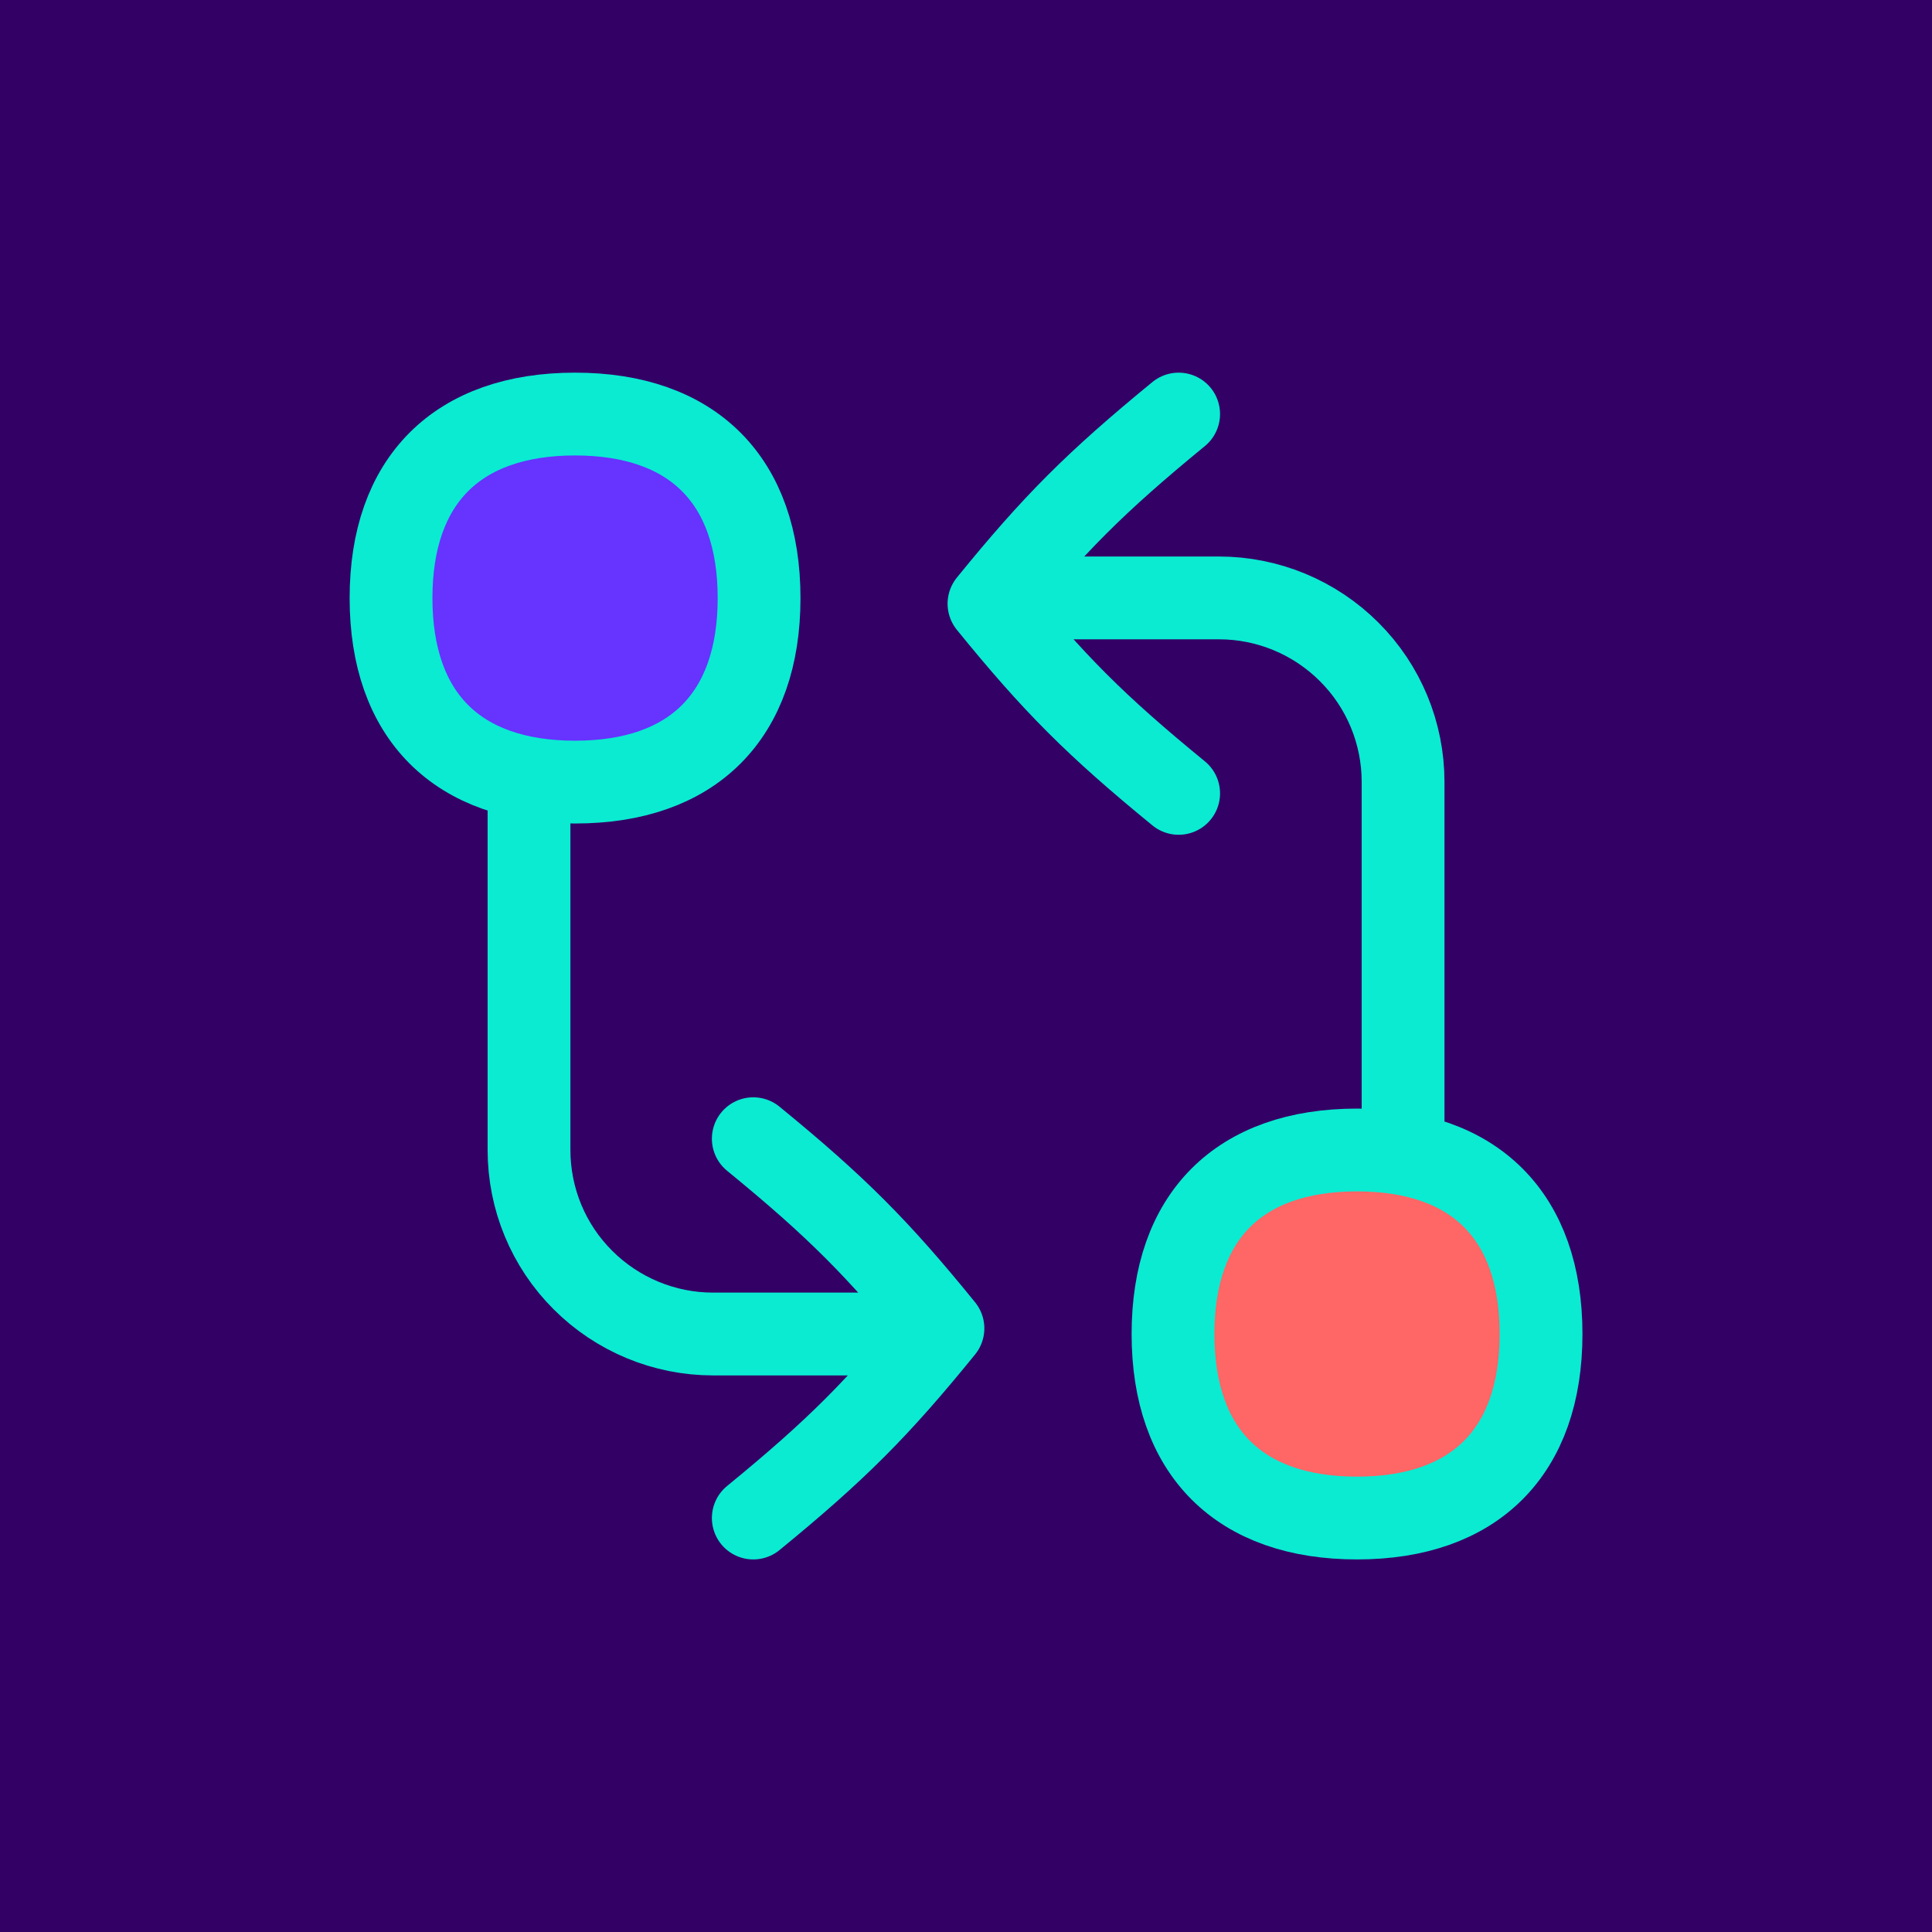
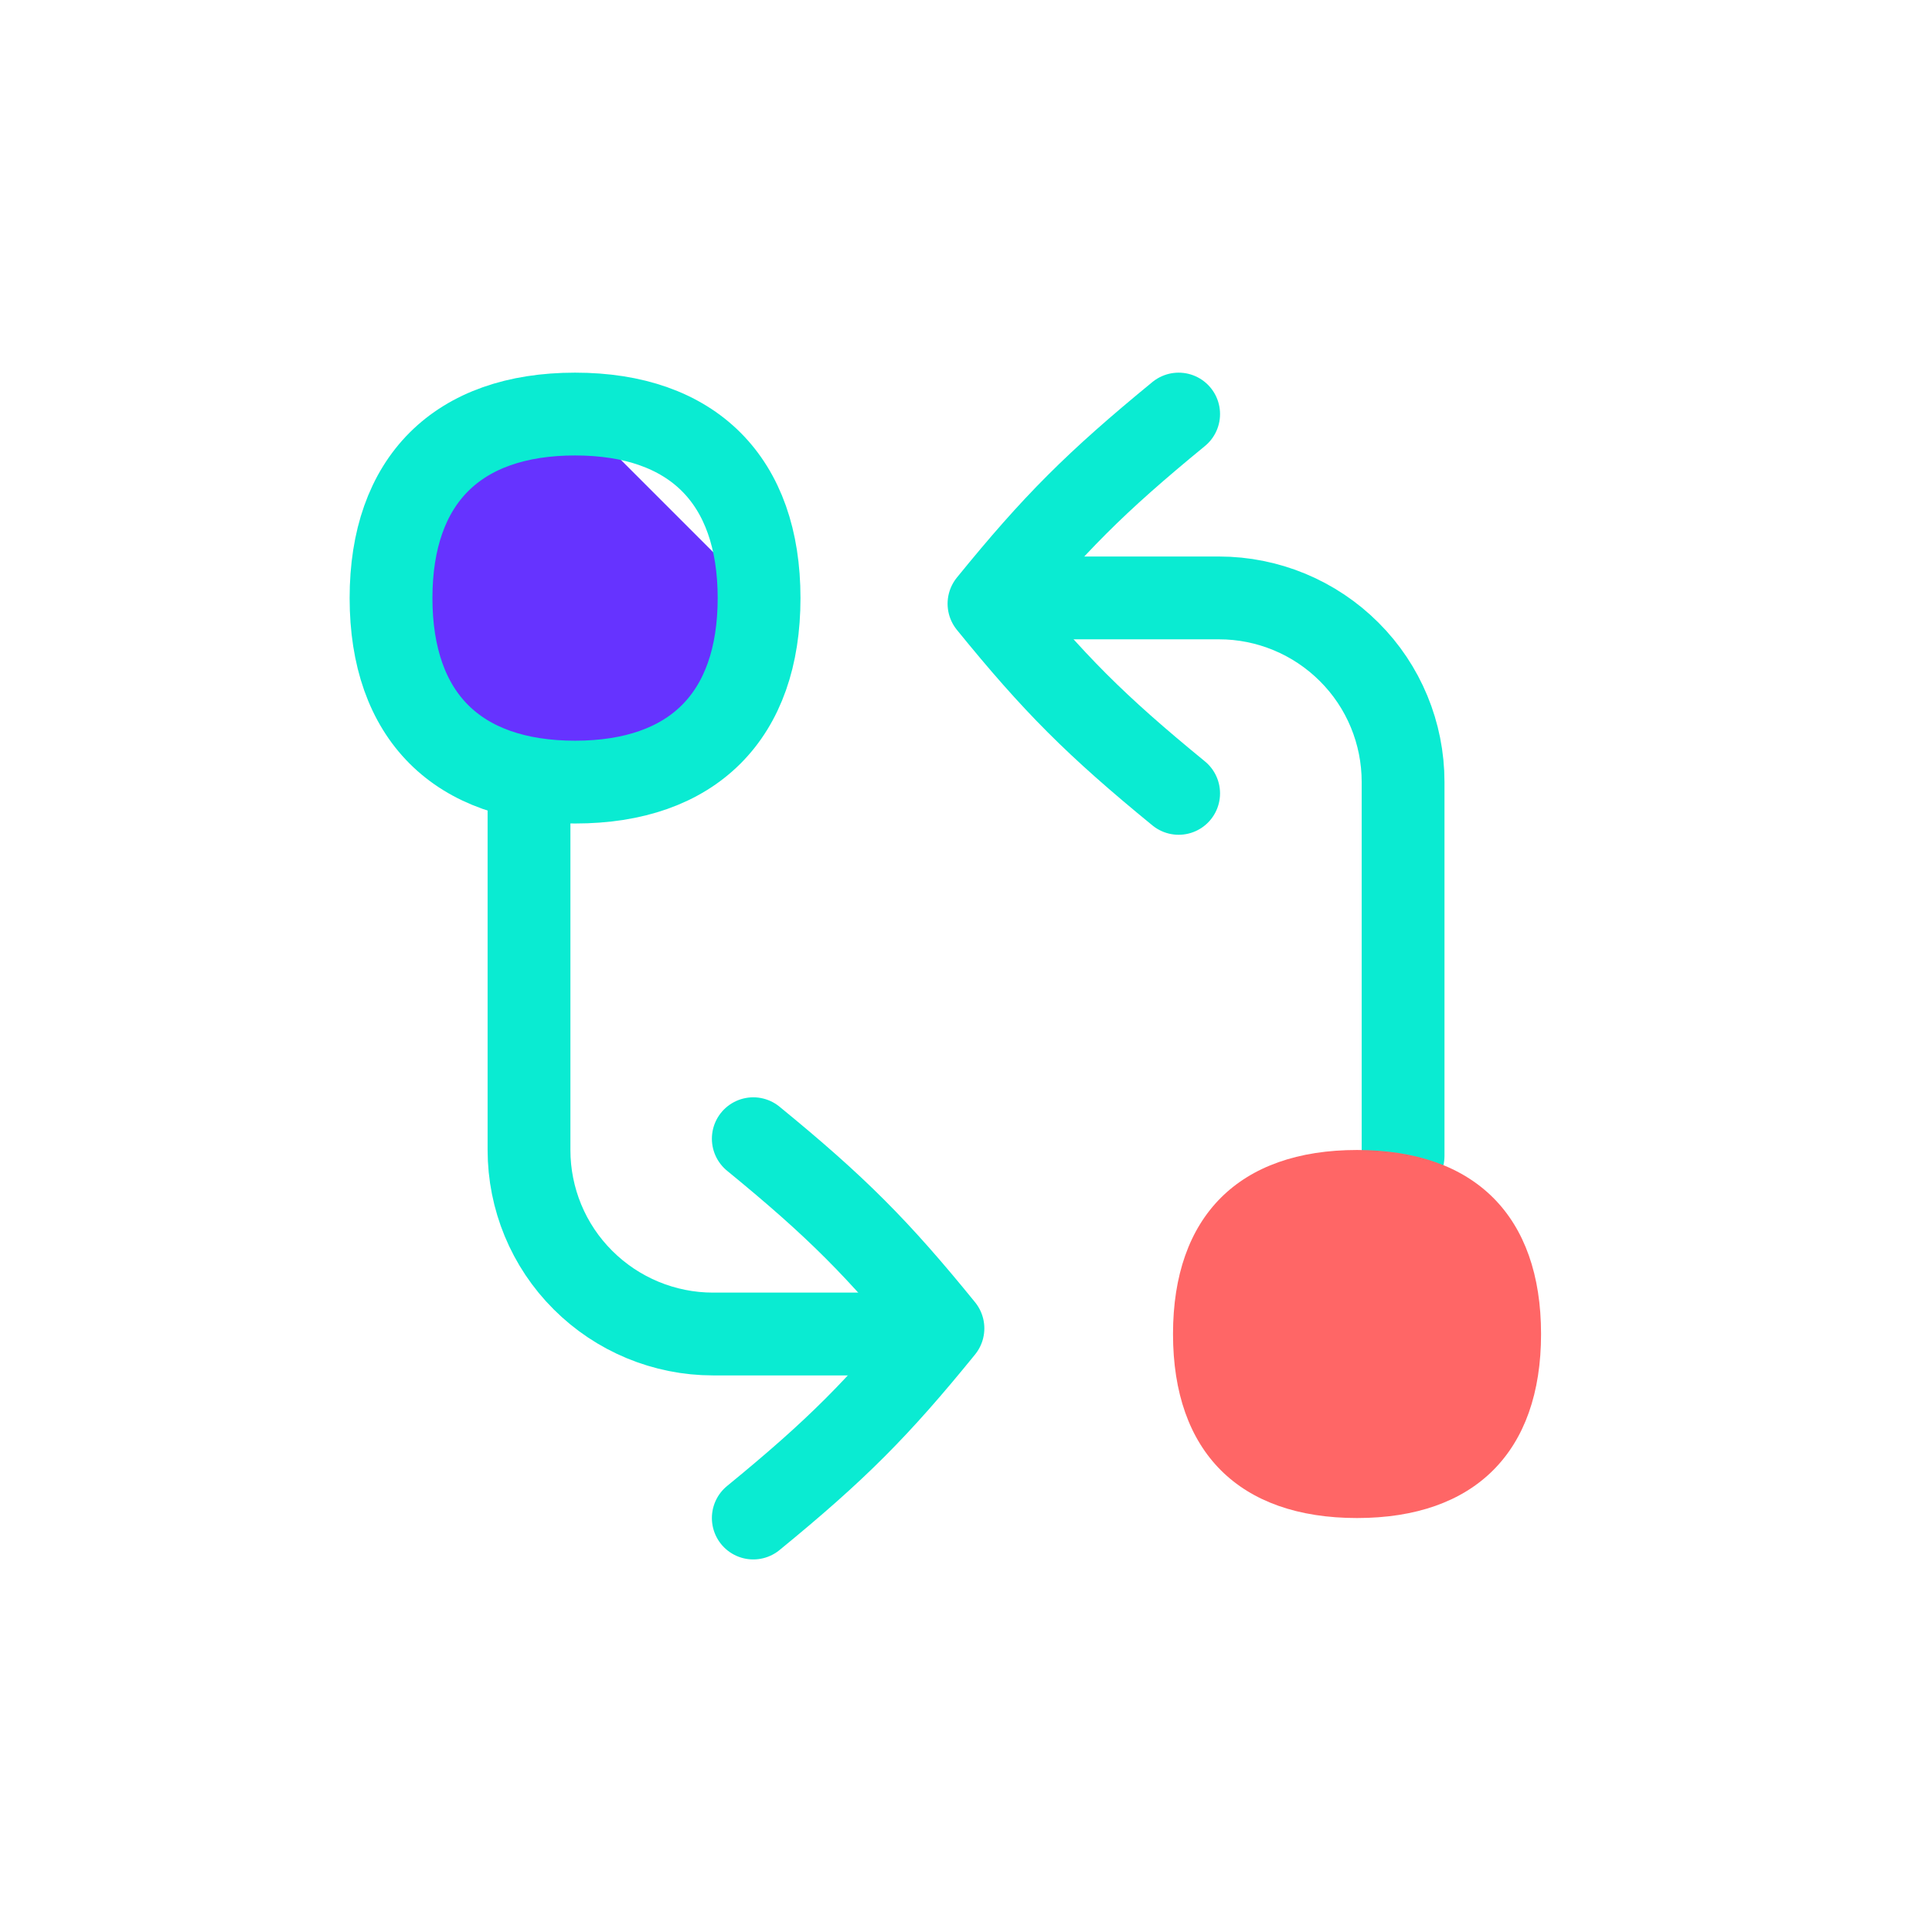
<svg xmlns="http://www.w3.org/2000/svg" xml:space="preserve" style="enable-background:new 0 0 1080 1080;" viewBox="0 0 1080 1080" y="0px" x="0px" id="Layer_1" version="1.1">
  <style type="text/css">
	.st0{fill:#330066;}
	.st1{clip-path:url(#SVGID_00000018952162830723110040000015462564281802226333_);}
	.st2{fill:#FFFFFF;}
	.st3{opacity:0.37;fill:url(#SVGID_00000057832399656804416000000016874033109806589881_);}
	.st4{opacity:0.37;fill:url(#SVGID_00000127748750021301942610000009340338064242612146_);}
	.st5{fill:#0AEBD2;}
	.st6{fill:#6633FF;}
	.st7{fill:#FF6A69;}
	.st8{clip-path:url(#SVGID_00000026152320970358131990000007556162991634433694_);}
	.st9{clip-path:url(#SVGID_00000163763523920957428010000005779321391019997374_);fill:#330066;}
	.st10{clip-path:url(#SVGID_00000098219409492019796950000004189437190497285263_);fill:#FF6A69;}
	.st11{clip-path:url(#SVGID_00000025420293499179968190000011623499302392544159_);fill:#6633FF;}
	.st12{clip-path:url(#SVGID_00000075874215149788611850000007659292777140239767_);fill:#FF6A69;}
	.st13{fill:#FF6666;}
	.st14{fill:#E55CFF;}
	.st15{fill:none;}
	.st16{clip-path:url(#SVGID_00000085969914663122156090000005694147811606539418_);}
	.st17{clip-path:url(#SVGID_00000106866686774605034580000005462141106806989184_);}
	.st18{clip-path:url(#SVGID_00000063620320489586817970000011993902883044711306_);fill:#330066;}
	.st19{clip-path:url(#SVGID_00000097475956709140517770000015951215356388529055_);fill:#FF6A69;}
	.st20{clip-path:url(#SVGID_00000032642011638326501430000017828497580252079525_);fill:#6633FF;}
	.st21{clip-path:url(#SVGID_00000044155654484915582350000012649899170080710290_);fill:#FF6A69;}
	.st22{clip-path:url(#SVGID_00000065759874623354954400000018434036888592709050_);}
	.st23{fill:none;stroke:#5F36F4;stroke-width:8.325;stroke-linecap:round;stroke-linejoin:round;stroke-miterlimit:28.571;}
	.st24{fill:none;stroke:#0AEBD2;stroke-width:51.018;stroke-linecap:round;stroke-linejoin:round;stroke-miterlimit:28.571;}
	.st25{clip-path:url(#SVGID_00000018932336087281528030000003389598902138008467_);}
	.st26{fill:none;stroke:#5F36F4;stroke-width:8.548;stroke-linecap:round;stroke-linejoin:round;stroke-miterlimit:25.714;}
	.st27{fill:#6CE7D1;}
	.st28{fill:none;stroke:#5F36F4;stroke-width:8.548;stroke-miterlimit:25.714;}
	.st29{fill:none;stroke:#0AEBD2;stroke-width:52.408;stroke-linecap:round;stroke-linejoin:round;stroke-miterlimit:25.714;}
	.st30{fill:none;stroke:#0AEBD2;stroke-width:52.408;stroke-miterlimit:25.714;}
	.st31{fill-rule:evenodd;clip-rule:evenodd;fill:#FF6666;}
	.st32{fill:none;stroke:#0AEBD2;stroke-width:54.12;stroke-linejoin:round;stroke-miterlimit:154.286;}
	.st33{fill:none;stroke:#0AEBD2;stroke-width:54.12;stroke-linecap:round;stroke-linejoin:round;stroke-miterlimit:154.286;}
	.st34{fill-rule:evenodd;clip-rule:evenodd;fill:#6633FF;}
	.st35{fill:none;stroke:#0AEBD2;stroke-width:51.117;stroke-linecap:round;stroke-linejoin:round;stroke-miterlimit:228.571;}
	.st36{fill:none;stroke:#0AEBD2;stroke-width:51.117;stroke-linejoin:round;stroke-miterlimit:228.571;}
	.st37{fill:none;stroke:#0AEBD2;stroke-width:9.225;stroke-linecap:round;stroke-linejoin:round;stroke-miterlimit:228.571;}
	.st38{fill:none;stroke:#0AEBD2;stroke-width:9.225;stroke-linejoin:round;stroke-miterlimit:228.571;}
	.st39{fill:none;stroke:#0AEBD2;stroke-width:51.84;stroke-linecap:round;stroke-linejoin:round;stroke-miterlimit:228.571;}
	.st40{fill:none;stroke:#0AEBD2;stroke-width:51.429;stroke-linecap:round;stroke-linejoin:round;stroke-miterlimit:205.714;}
	.st41{fill:none;stroke:#0AEBD2;stroke-width:51.429;stroke-linejoin:round;stroke-miterlimit:205.714;}
	.st42{fill:none;stroke:#0AEBD2;stroke-width:51.429;stroke-miterlimit:205.714;}
</style>
-   <rect height="1115" width="1115" class="st0" y="-15.3" x="-17" />
  <g transform="matrix(0.9,0,0,0.9,0.7,0.7)">
    <path d="M870.7,717.2V484.9c0-30.3-12-59.4-33.5-80.8c-21.4-21.4-50.5-33.5-80.8-33.5H617.3" class="st40" />
    <path d="M327.8,482.2v231.3c0,30.3,12,59.4,33.5,80.8c21.4,21.4,50.5,33.5,80.8,33.5h139.6" class="st40" />
    <path d="M731.3,256.4c-51.7,42.4-77.5,68.2-117.8,117.8c40.3,49.6,66.1,75.5,117.8,117.8" class="st40" />
    <path d="M467.1,942.1c51.7-42.3,77.5-68.2,117.8-117.8c-40.3-49.6-66.1-75.5-117.8-117.8" class="st40" />
    <path d="M842.1,942.1c73.1,0,114.3-41.1,114.3-114.3s-41.1-114.3-114.3-114.3s-114.3,41.1-114.3,114.3   S768.9,942.1,842.1,942.1z" class="st13" />
-     <path d="M356.4,256.4c-73.1,0-114.3,41.1-114.3,114.3s41.1,114.3,114.3,114.3s114.3-41.1,114.3-114.3   S429.5,256.4,356.4,256.4z" class="st6" />
-     <path d="M842.1,942.1c73.1,0,114.3-41.1,114.3-114.3s-41.1-114.3-114.3-114.3s-114.3,41.1-114.3,114.3   S768.9,942.1,842.1,942.1z" class="st40" />
+     <path d="M356.4,256.4c-73.1,0-114.3,41.1-114.3,114.3s41.1,114.3,114.3,114.3s114.3-41.1,114.3-114.3   z" class="st6" />
    <path d="M356.4,256.4c-73.1,0-114.3,41.1-114.3,114.3s41.1,114.3,114.3,114.3s114.3-41.1,114.3-114.3   S429.5,256.4,356.4,256.4z" class="st40" />
  </g>
</svg>